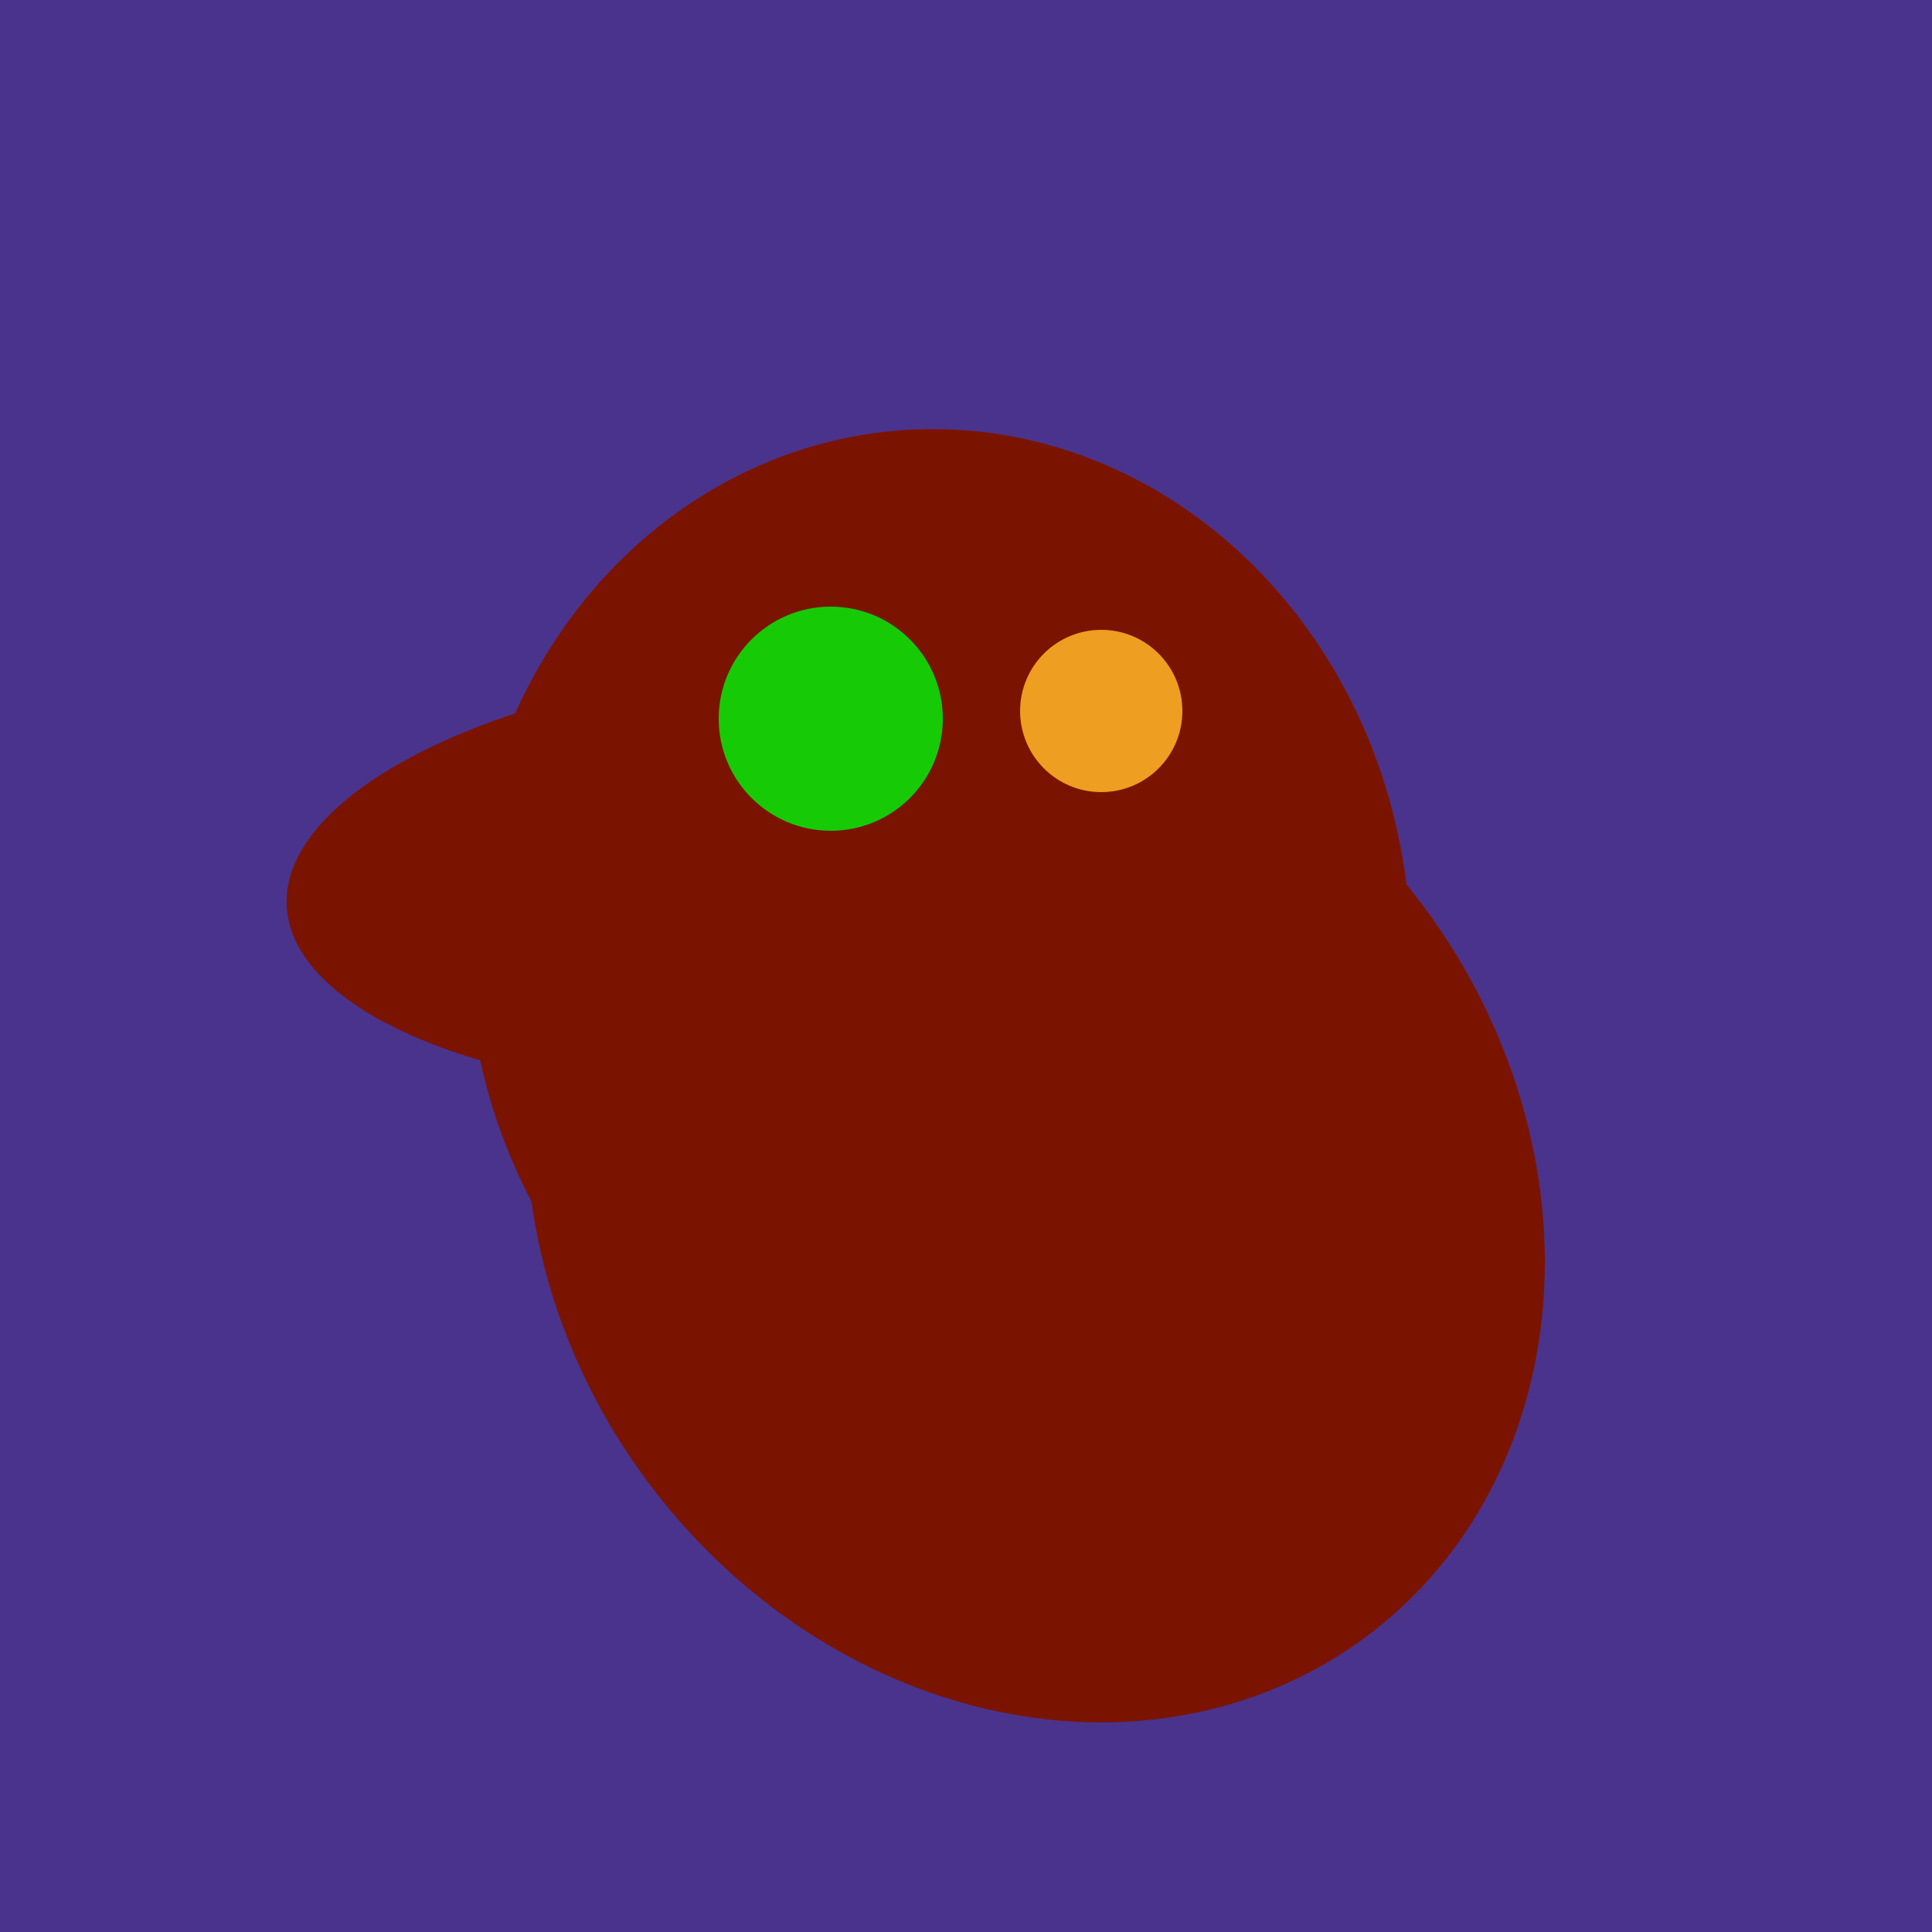
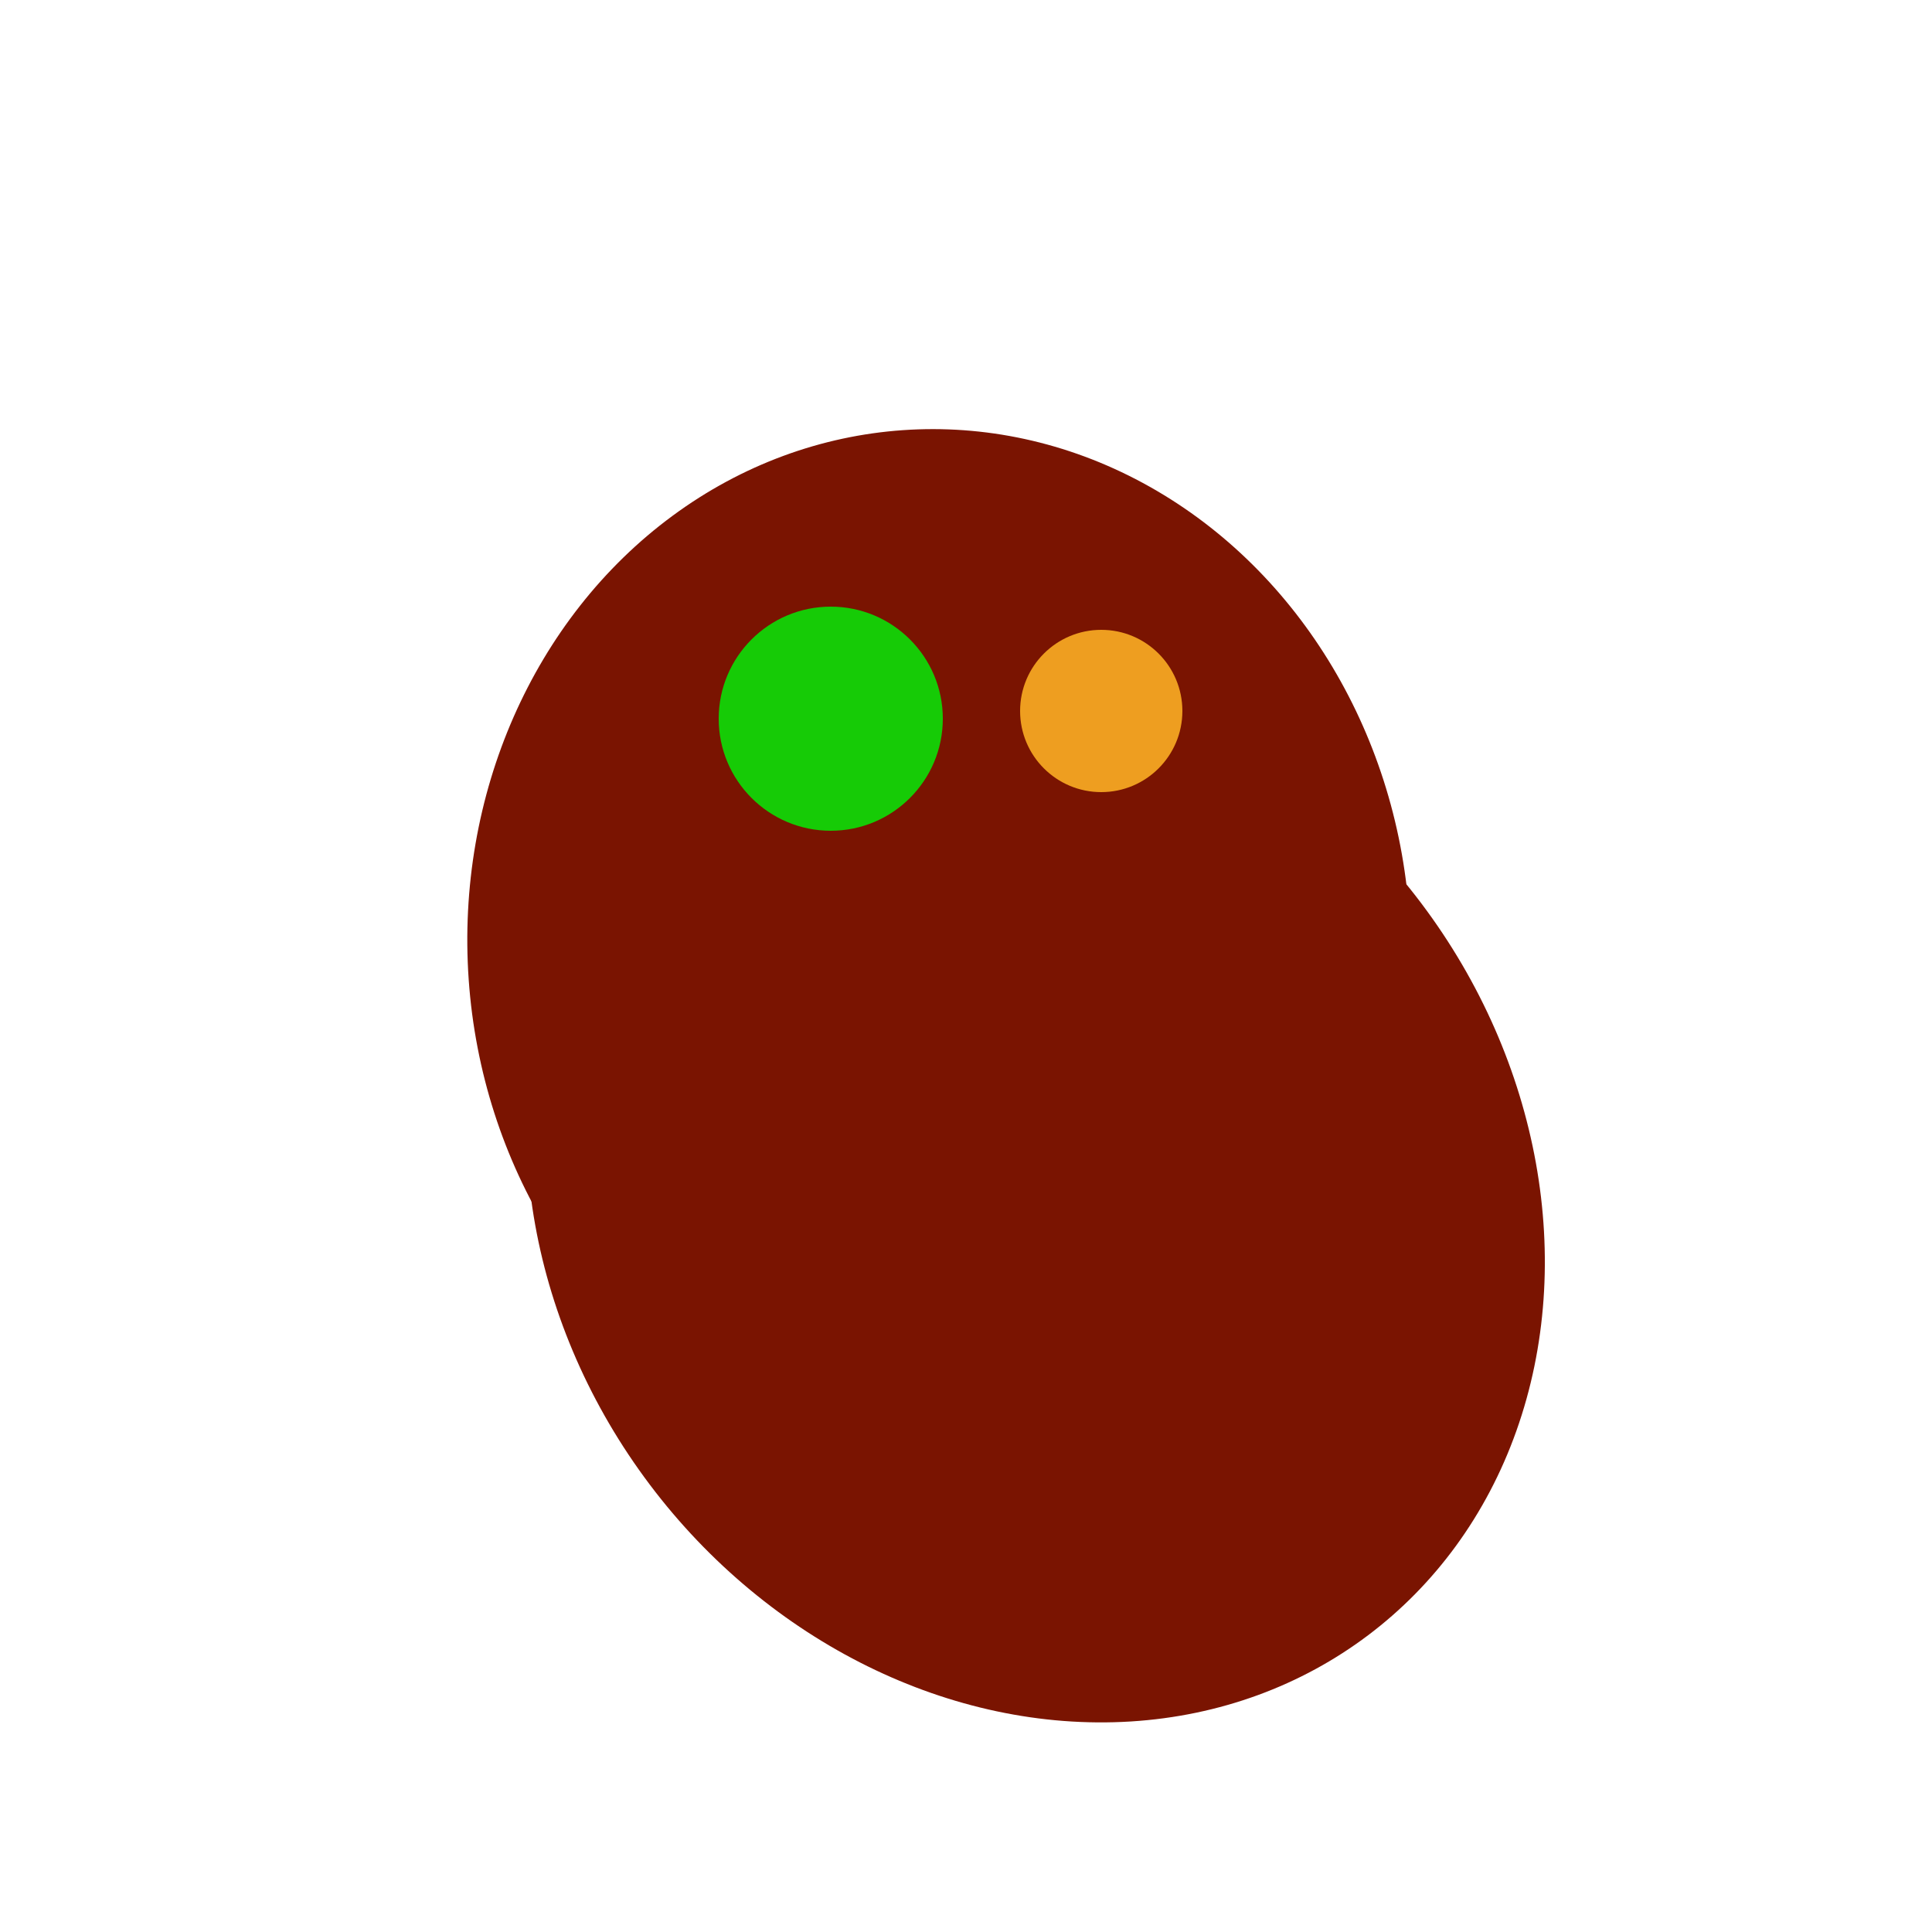
<svg xmlns="http://www.w3.org/2000/svg" width="500" height="500">
-   <rect width="500" height="500" fill="#4a338c" />
  <ellipse cx="243" cy="245" rx="122" ry="134" transform="rotate(176, 243, 245)" fill="rgb(122,20,1)" />
  <ellipse cx="264" cy="260" rx="55" ry="51" transform="rotate(185, 264, 260)" fill="rgb(122,20,1)" />
  <ellipse cx="268" cy="309" rx="125" ry="143" transform="rotate(323, 268, 309)" fill="rgb(122,20,1)" />
-   <ellipse cx="218" cy="227" rx="144" ry="57" transform="rotate(177, 218, 227)" fill="rgb(122,20,1)" />
  <circle cx="215" cy="186" r="29" fill="rgb(22,203,6)" />
  <circle cx="285" cy="184" r="21" fill="rgb(238,158,32)" />
</svg>